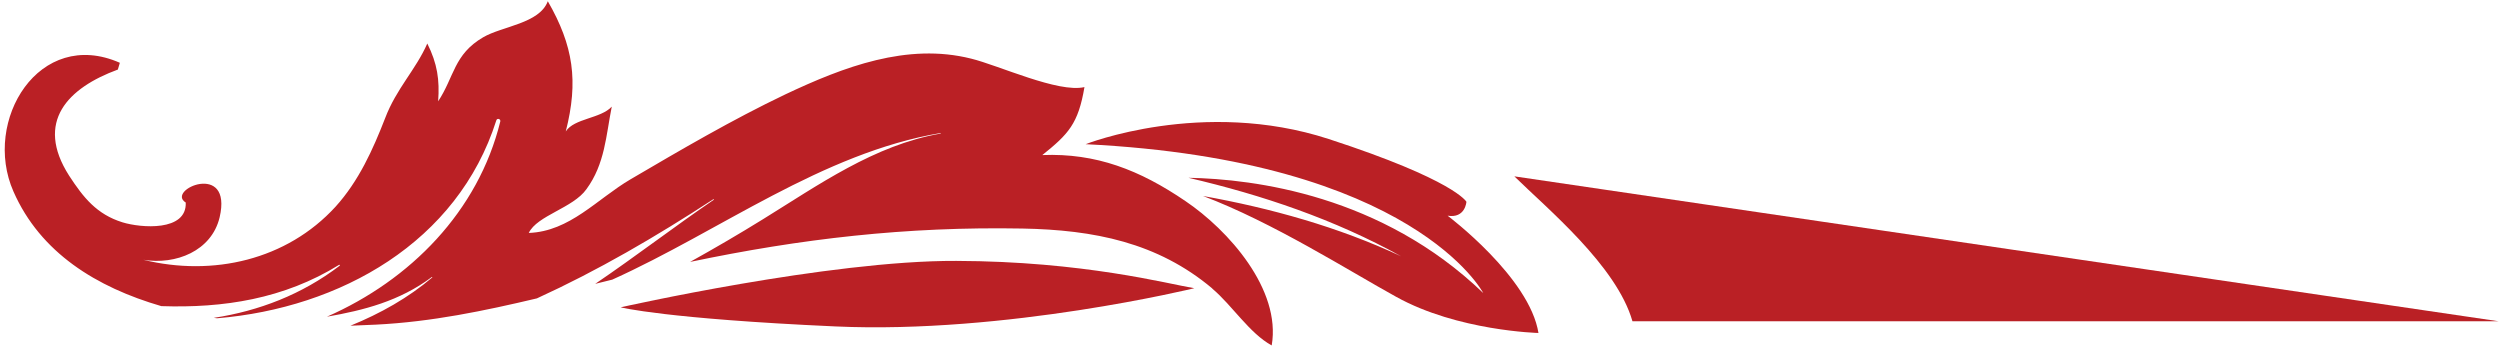
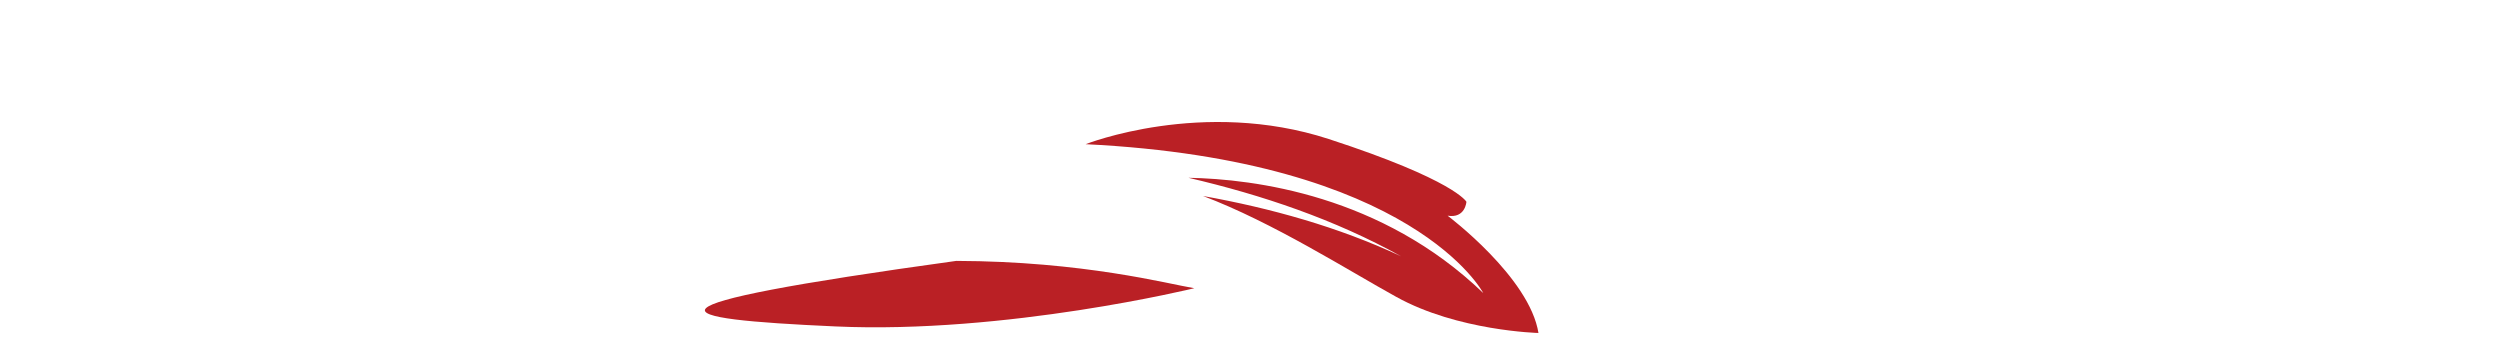
<svg xmlns="http://www.w3.org/2000/svg" fill="none" height="58" viewBox="0 0 414 58" width="414">
-   <path d="M200.741 47.76C191.676 40.149 181.154 38.066 169.314 37.846C150.036 37.495 132.596 39.538 114.277 43.374C118.35 41.111 122.373 38.767 126.316 36.324C135.531 30.636 144.805 24.027 155.727 22.124C155.817 22.124 155.797 22.014 155.727 22.034C136.14 25.348 119.199 38.277 101.389 46.308C100.43 46.548 99.512 46.788 98.563 47.009C105.262 42.462 111.711 37.505 118.19 33.089C118.23 33.019 118.19 32.919 118.12 32.999C108.596 39.208 98.993 44.806 88.91 49.412C80.204 51.475 71.469 53.298 62.295 53.758C60.897 53.828 59.489 53.889 58.032 53.938C63.004 51.916 67.636 49.302 71.579 45.947C71.619 45.947 71.539 45.817 71.509 45.877C66.168 49.873 60.218 51.385 54.138 52.447C67.945 46.388 79.196 34.992 82.85 20.111C82.94 19.67 82.301 19.52 82.191 19.931C75.782 40.109 56.345 51.014 35.949 52.707C35.77 52.707 35.58 52.637 35.4 52.637C42.867 51.495 49.975 48.781 56.235 44.015C56.325 43.944 56.275 43.794 56.145 43.864C47.02 49.512 36.958 51.044 26.715 50.694C16.013 47.58 6.689 41.872 2.226 31.707C-2.955 19.961 6.499 4.509 19.846 10.397L19.517 11.519C11.261 14.553 5.73 20.141 11.441 29.084C13.827 32.749 16.033 35.493 20.276 36.815C23.32 37.756 30.958 38.377 30.758 33.54C27.374 31.457 38.575 26.6 36.368 36.003C35.031 41.561 29.121 43.904 23.74 43.023C35.25 45.837 47.48 43.063 55.556 34.241C59.429 29.965 61.766 24.738 63.782 19.56C65.639 14.663 68.883 11.509 70.76 7.203C72.428 10.538 72.817 13.221 72.557 16.776C75.223 12.761 75.143 9.005 80.015 6.171C83.169 4.329 89.339 3.908 90.717 0.203C94.96 7.573 95.818 13.442 93.692 21.763C95.089 19.59 99.472 19.65 101.309 17.658C100.35 22.444 100.191 27.141 97.106 31.337C94.9 34.451 88.94 35.683 87.562 38.577C94.391 38.317 98.853 32.959 104.433 29.684C112.749 24.808 121.245 19.831 130.04 15.635C139.714 11.068 150.216 7.053 160.808 9.706C165.401 10.828 175.254 15.434 179.587 14.423C178.558 20.502 176.941 22.194 172.608 25.679C181.513 25.328 188.731 28.142 196.308 33.3C203.396 38.086 212.191 47.92 210.594 57.203C206.9 55.18 204.115 50.644 200.771 47.81L200.731 47.76H200.741Z" fill="#BA2025" />
-   <path d="M138.333 54.056C166.546 55.345 197.778 47.729 197.778 47.729C193.434 47.017 179.437 43.267 158.357 43.204C137.287 43.11 102.778 50.893 102.778 50.893C102.778 50.893 110.09 52.778 138.333 54.056Z" fill="#BA2025" />
-   <path d="M250.778 29.203C256.17 34.516 267.704 43.991 270.335 53.203H413.778L250.778 29.203Z" fill="#BA2025" />
+   <path d="M138.333 54.056C166.546 55.345 197.778 47.729 197.778 47.729C193.434 47.017 179.437 43.267 158.357 43.204C102.778 50.893 110.09 52.778 138.333 54.056Z" fill="#BA2025" />
  <path d="M254.778 55.203C253.344 45.931 239.722 35.719 239.722 35.719C242.669 36.205 242.839 33.414 242.839 33.414C242.839 33.414 240.925 29.824 220.034 23.02C199.134 16.215 179.778 23.879 179.778 23.879C234.208 26.558 245.626 48.53 245.626 48.53C228.816 32.352 207.765 29.642 196.799 29.44C209.058 32.302 221.017 36.336 232.043 42.453C221.588 37.559 210.441 34.475 199.214 32.453C210.772 36.821 223.342 44.819 231.211 49.157C241.386 54.809 254.768 55.142 254.768 55.142V55.193L254.778 55.203Z" fill="#BA2025" />
</svg>